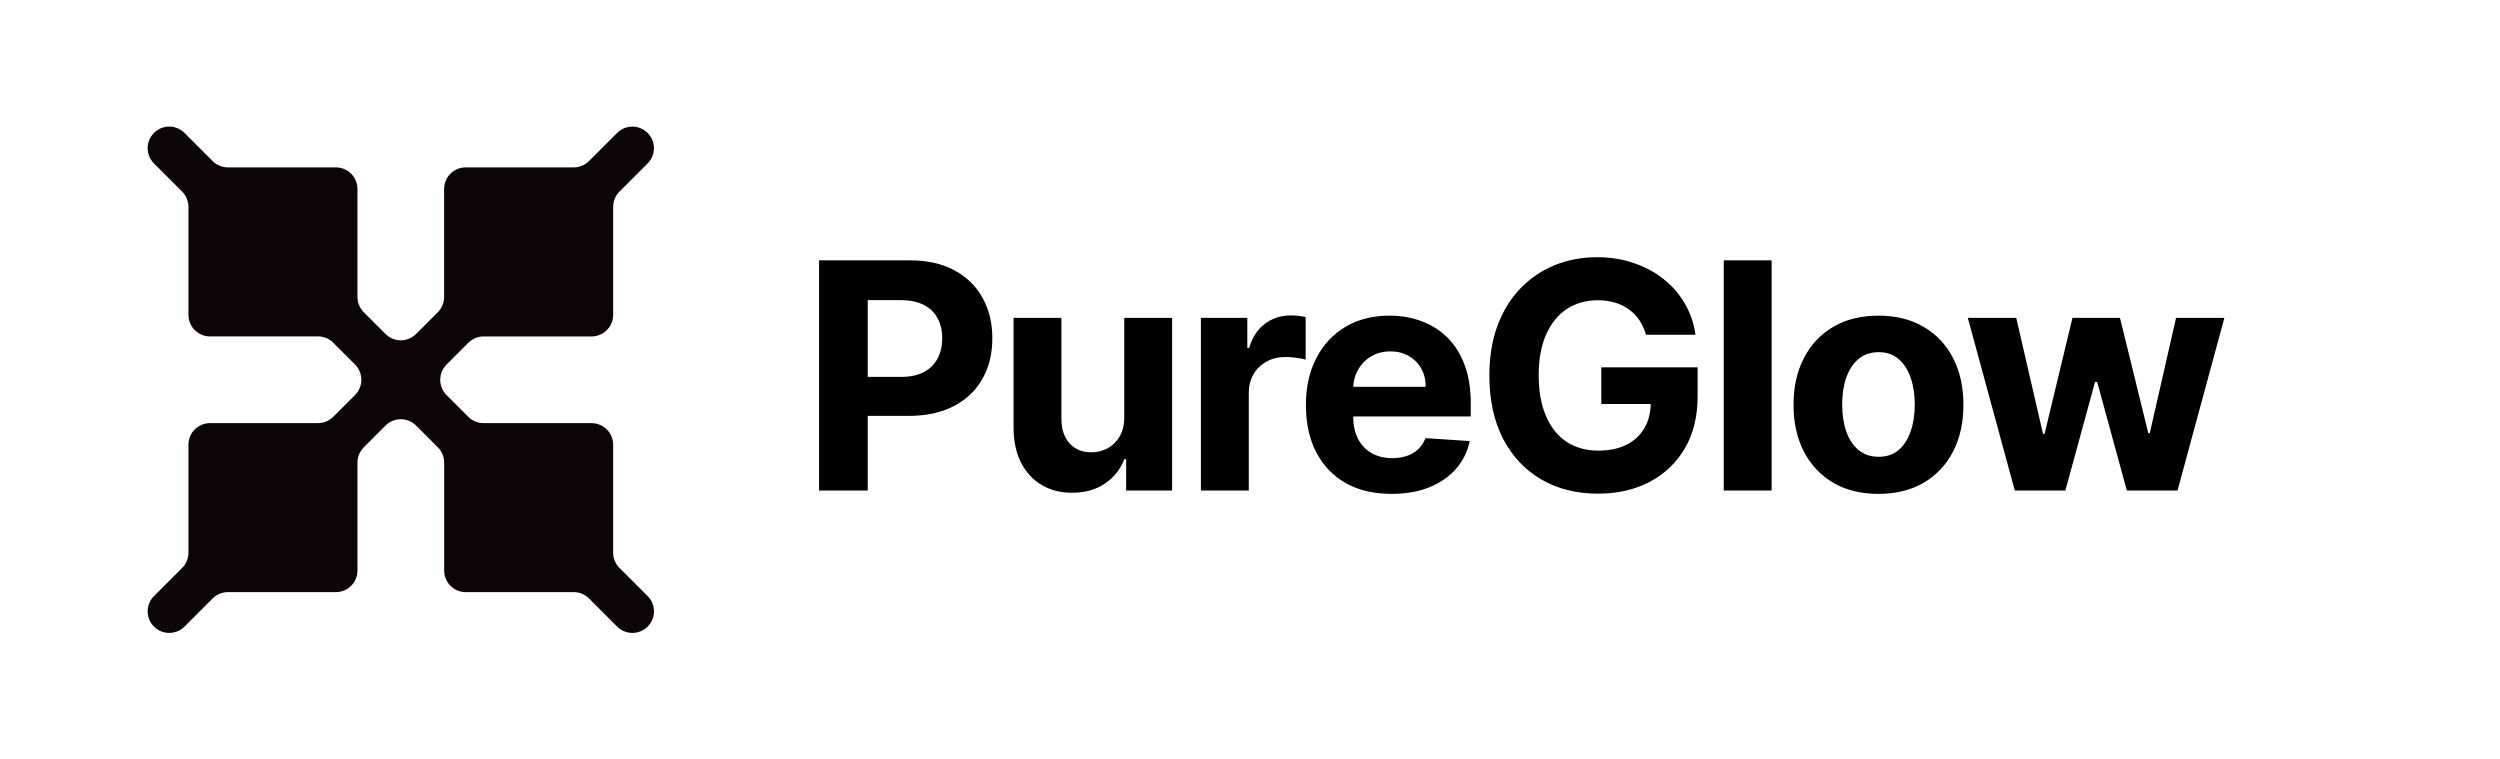
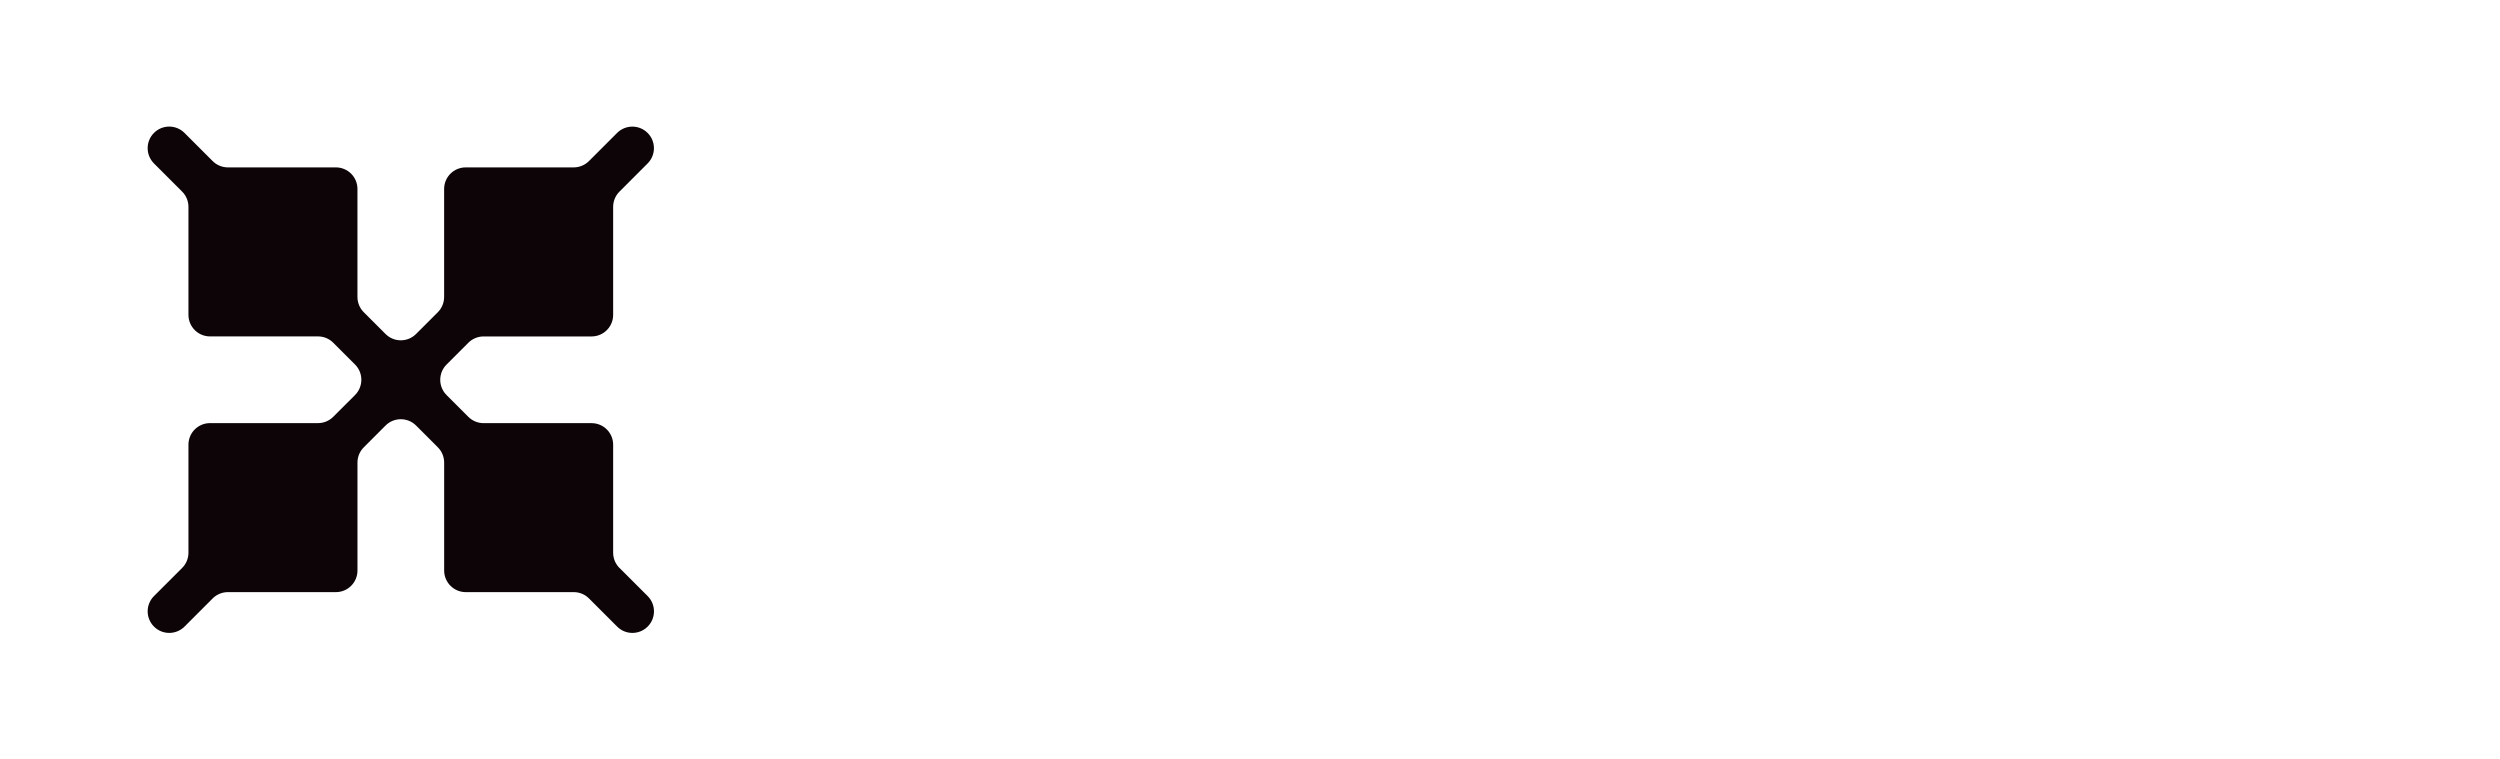
<svg xmlns="http://www.w3.org/2000/svg" width="158" height="48" viewBox="0 0 158 48" fill="none">
-   <path d="M51.764 31V16.454H57.503C58.606 16.454 59.546 16.665 60.322 17.087C61.099 17.503 61.691 18.083 62.098 18.827C62.51 19.565 62.716 20.418 62.716 21.384C62.716 22.349 62.508 23.202 62.091 23.94C61.674 24.679 61.071 25.254 60.28 25.666C59.494 26.078 58.542 26.284 57.425 26.284H53.767V23.82H56.928C57.519 23.82 58.007 23.718 58.391 23.514C58.779 23.306 59.068 23.019 59.257 22.655C59.451 22.285 59.548 21.862 59.548 21.384C59.548 20.901 59.451 20.479 59.257 20.119C59.068 19.755 58.779 19.473 58.391 19.274C58.002 19.07 57.51 18.969 56.913 18.969H54.84V31H51.764ZM71.052 26.355V20.091H74.078V31H71.173V29.018H71.059C70.813 29.658 70.404 30.171 69.831 30.56C69.263 30.948 68.569 31.142 67.75 31.142C67.021 31.142 66.379 30.976 65.825 30.645C65.271 30.313 64.838 29.842 64.525 29.232C64.218 28.621 64.061 27.889 64.057 27.037V20.091H67.082V26.497C67.087 27.141 67.26 27.65 67.601 28.024C67.942 28.398 68.398 28.585 68.971 28.585C69.336 28.585 69.677 28.502 69.994 28.337C70.311 28.166 70.567 27.915 70.761 27.584C70.96 27.252 71.057 26.843 71.052 26.355ZM75.898 31V20.091H78.831V21.994H78.945C79.144 21.317 79.478 20.806 79.946 20.46C80.415 20.11 80.955 19.935 81.566 19.935C81.717 19.935 81.88 19.944 82.056 19.963C82.231 19.982 82.385 20.008 82.517 20.041V22.726C82.375 22.683 82.179 22.645 81.928 22.612C81.677 22.579 81.447 22.562 81.239 22.562C80.794 22.562 80.396 22.66 80.046 22.854C79.7 23.043 79.425 23.308 79.222 23.649C79.023 23.99 78.924 24.383 78.924 24.828V31H75.898ZM87.945 31.213C86.823 31.213 85.857 30.986 85.048 30.531C84.243 30.072 83.623 29.423 83.187 28.585C82.751 27.742 82.534 26.746 82.534 25.595C82.534 24.473 82.751 23.488 83.187 22.641C83.623 21.793 84.236 21.133 85.026 20.659C85.822 20.186 86.755 19.949 87.825 19.949C88.544 19.949 89.214 20.065 89.835 20.297C90.46 20.524 91.004 20.867 91.468 21.327C91.937 21.786 92.301 22.364 92.562 23.06C92.822 23.751 92.953 24.561 92.953 25.489V26.32H83.741V24.445H90.105C90.105 24.009 90.01 23.623 89.82 23.287C89.631 22.951 89.368 22.688 89.032 22.499C88.701 22.305 88.315 22.207 87.874 22.207C87.415 22.207 87.008 22.314 86.653 22.527C86.302 22.735 86.028 23.017 85.829 23.372C85.63 23.723 85.528 24.113 85.523 24.544V26.327C85.523 26.866 85.623 27.333 85.822 27.726C86.025 28.119 86.312 28.422 86.681 28.635C87.05 28.848 87.489 28.954 87.995 28.954C88.331 28.954 88.639 28.907 88.918 28.812C89.198 28.718 89.437 28.576 89.636 28.386C89.835 28.197 89.986 27.965 90.09 27.69L92.889 27.875C92.746 28.547 92.455 29.134 92.015 29.636C91.579 30.134 91.016 30.522 90.325 30.801C89.638 31.076 88.845 31.213 87.945 31.213ZM104.029 21.156C103.929 20.811 103.79 20.505 103.61 20.24C103.43 19.97 103.209 19.743 102.949 19.558C102.693 19.369 102.4 19.224 102.068 19.125C101.742 19.026 101.379 18.976 100.982 18.976C100.238 18.976 99.585 19.16 99.022 19.53C98.463 19.899 98.027 20.437 97.715 21.142C97.402 21.843 97.246 22.7 97.246 23.713C97.246 24.726 97.4 25.588 97.708 26.298C98.015 27.009 98.451 27.551 99.014 27.925C99.578 28.294 100.243 28.479 101.01 28.479C101.706 28.479 102.3 28.356 102.793 28.109C103.29 27.858 103.669 27.506 103.929 27.051C104.194 26.597 104.327 26.059 104.327 25.439L104.952 25.531H101.202V23.216H107.289V25.048C107.289 26.327 107.019 27.425 106.479 28.344C105.939 29.258 105.196 29.963 104.249 30.46C103.302 30.953 102.218 31.199 100.996 31.199C99.632 31.199 98.434 30.898 97.402 30.297C96.37 29.691 95.565 28.831 94.987 27.719C94.415 26.601 94.128 25.276 94.128 23.741C94.128 22.562 94.299 21.511 94.639 20.588C94.985 19.66 95.468 18.874 96.088 18.23C96.709 17.586 97.431 17.096 98.254 16.76C99.078 16.424 99.971 16.256 100.932 16.256C101.756 16.256 102.523 16.376 103.233 16.618C103.943 16.855 104.573 17.191 105.122 17.626C105.676 18.062 106.129 18.581 106.479 19.182C106.829 19.778 107.054 20.437 107.154 21.156H104.029ZM111.967 16.454V31H108.942V16.454H111.967ZM118.72 31.213C117.617 31.213 116.663 30.979 115.858 30.51C115.058 30.037 114.44 29.378 114.004 28.535C113.568 27.688 113.351 26.706 113.351 25.588C113.351 24.461 113.568 23.476 114.004 22.634C114.44 21.786 115.058 21.128 115.858 20.659C116.663 20.186 117.617 19.949 118.72 19.949C119.823 19.949 120.775 20.186 121.575 20.659C122.38 21.128 123 21.786 123.436 22.634C123.871 23.476 124.089 24.461 124.089 25.588C124.089 26.706 123.871 27.688 123.436 28.535C123 29.378 122.38 30.037 121.575 30.51C120.775 30.979 119.823 31.213 118.72 31.213ZM118.734 28.869C119.236 28.869 119.655 28.727 119.991 28.443C120.327 28.154 120.581 27.761 120.751 27.264C120.926 26.767 121.014 26.201 121.014 25.567C121.014 24.932 120.926 24.366 120.751 23.869C120.581 23.372 120.327 22.979 119.991 22.69C119.655 22.401 119.236 22.257 118.734 22.257C118.228 22.257 117.801 22.401 117.456 22.69C117.115 22.979 116.857 23.372 116.682 23.869C116.511 24.366 116.426 24.932 116.426 25.567C116.426 26.201 116.511 26.767 116.682 27.264C116.857 27.761 117.115 28.154 117.456 28.443C117.801 28.727 118.228 28.869 118.734 28.869ZM127.335 31L124.366 20.091H127.427L129.118 27.421H129.217L130.979 20.091H133.983L135.773 27.378H135.865L137.527 20.091H140.581L137.619 31H134.416L132.541 24.139H132.406L130.531 31H127.335Z" fill="black" />
  <path d="M39.151 35.896C38.895 35.64 38.751 35.293 38.751 34.931V28.106C38.751 27.353 38.141 26.743 37.388 26.743H30.563C30.201 26.743 29.855 26.599 29.598 26.343L28.223 24.968C27.69 24.436 27.69 23.572 28.223 23.039L29.598 21.663C29.855 21.408 30.201 21.263 30.563 21.263H37.388C38.141 21.263 38.751 20.653 38.751 19.899V13.073C38.751 12.712 38.895 12.364 39.151 12.109L40.929 10.33C41.462 9.798 41.462 8.935 40.929 8.401C40.397 7.87 39.534 7.87 39.001 8.401L37.223 10.179C36.966 10.436 36.62 10.579 36.259 10.579H35.6H29.433C28.679 10.579 28.069 11.189 28.069 11.943V18.767C28.069 19.13 27.926 19.476 27.671 19.733L26.294 21.108C25.762 21.641 24.899 21.641 24.366 21.108L22.991 19.733C22.734 19.477 22.591 19.13 22.591 18.767V11.943C22.591 11.189 21.981 10.579 21.227 10.579H14.402C14.042 10.579 13.694 10.436 13.439 10.179L11.659 8.4C11.126 7.867 10.264 7.867 9.731 8.4C9.199 8.932 9.199 9.795 9.731 10.329L11.51 12.108C11.767 12.364 11.91 12.711 11.91 13.073V19.898C11.91 20.651 12.52 21.261 13.274 21.261H20.098C20.461 21.261 20.807 21.405 21.062 21.661L22.439 23.038C22.97 23.57 22.97 24.433 22.439 24.966L21.062 26.341C20.805 26.598 20.459 26.741 20.098 26.741H13.274C12.52 26.741 11.91 27.351 11.91 28.105V34.272V34.931C11.91 35.292 11.767 35.64 11.51 35.895L9.732 37.672C9.199 38.206 9.199 39.068 9.732 39.601C10.265 40.133 11.128 40.133 11.661 39.601L13.439 37.822C13.695 37.567 14.042 37.422 14.402 37.422H21.229C21.982 37.422 22.592 36.812 22.592 36.058V29.234C22.592 28.873 22.736 28.525 22.992 28.27L24.367 26.893C24.9 26.362 25.764 26.362 26.296 26.893L27.671 28.269C27.927 28.525 28.071 28.871 28.071 29.234V36.058C28.071 36.81 28.682 37.422 29.434 37.422H35.601H36.261C36.623 37.422 36.969 37.565 37.224 37.822L39.004 39.601C39.535 40.133 40.399 40.133 40.932 39.601C41.465 39.068 41.465 38.206 40.932 37.672L39.154 35.895L39.151 35.896Z" fill="#0C0407" />
</svg>